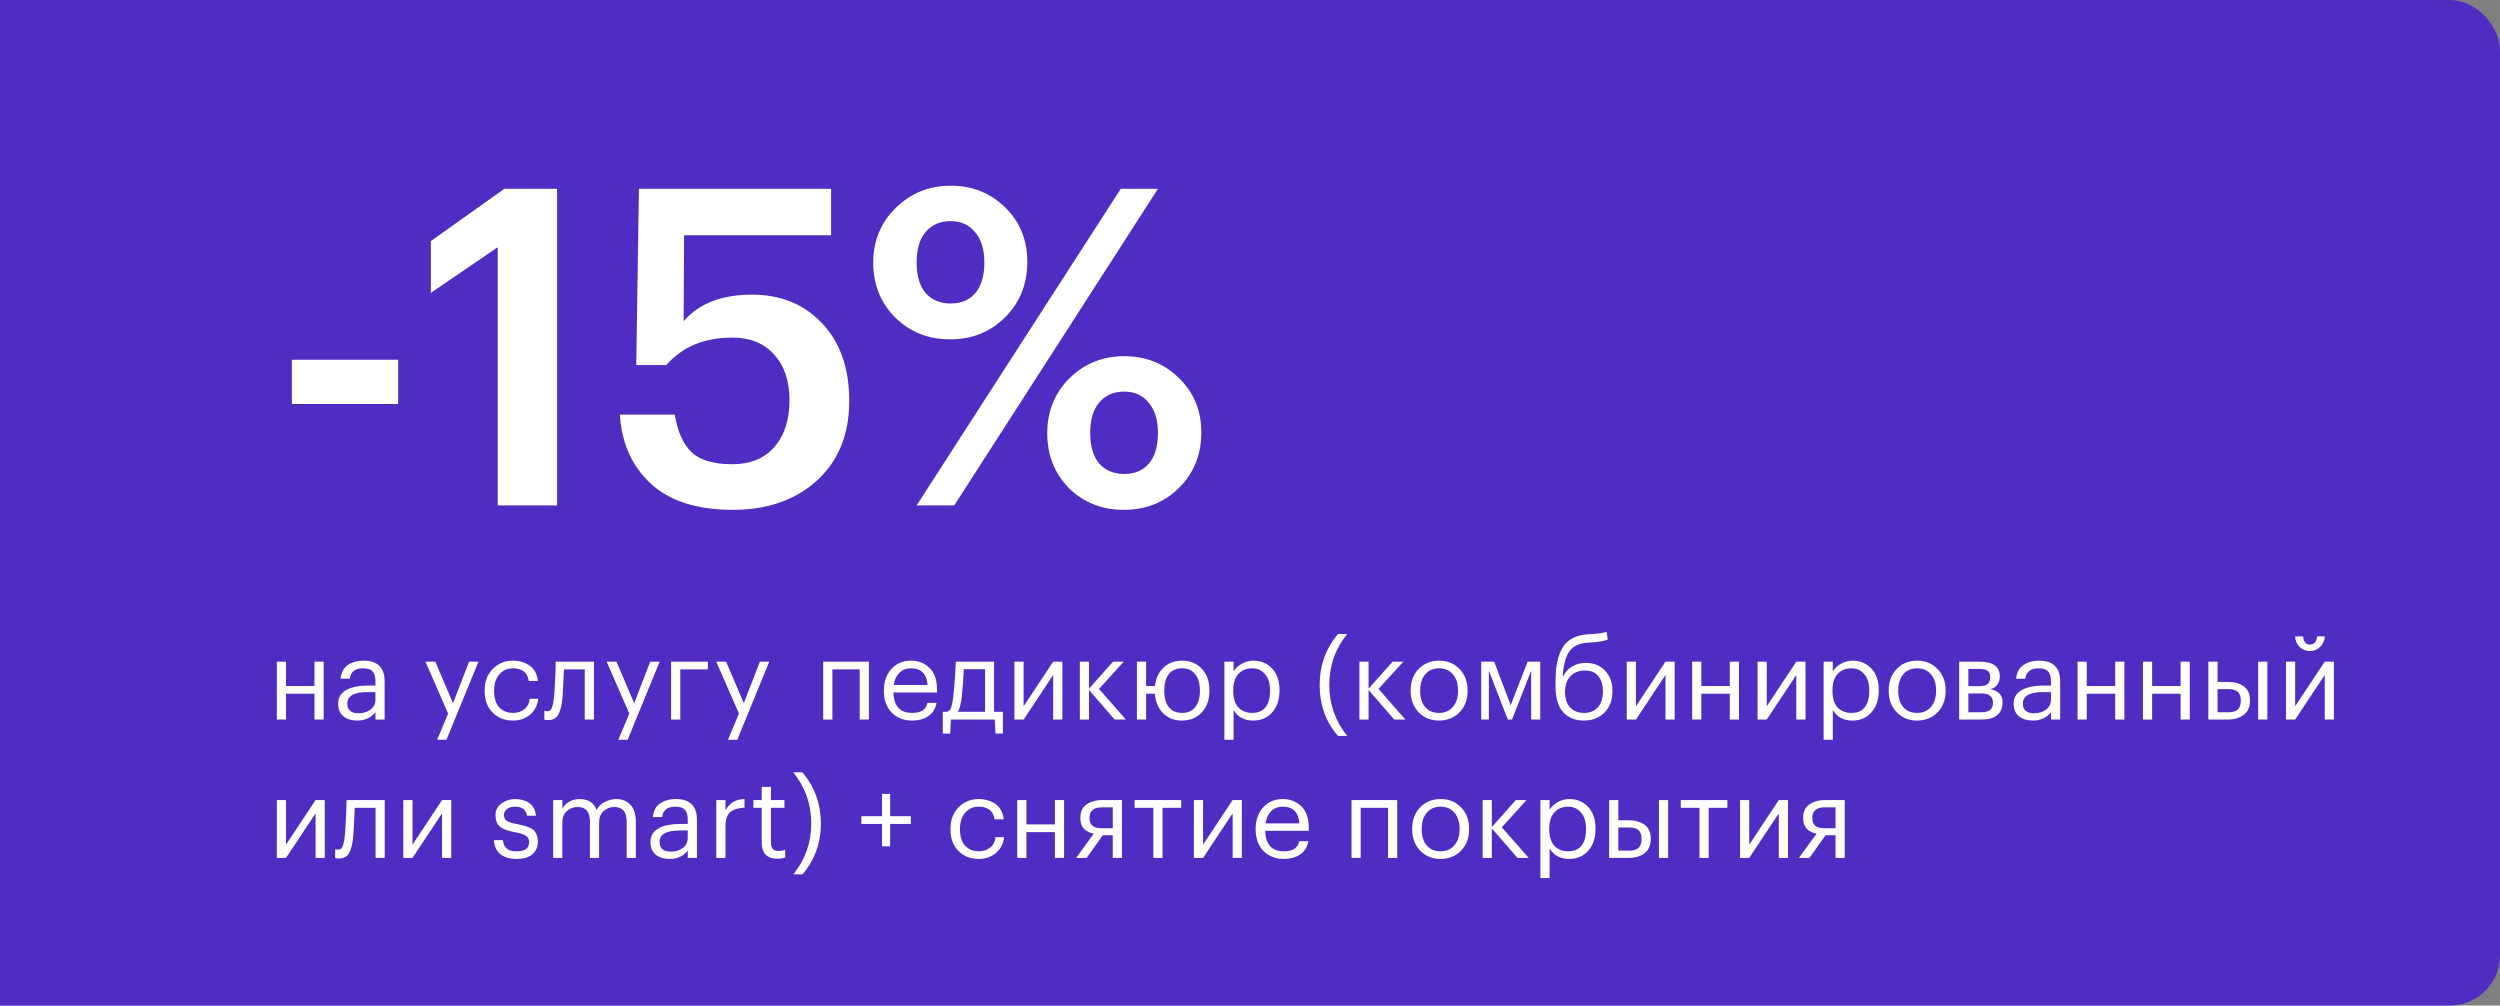
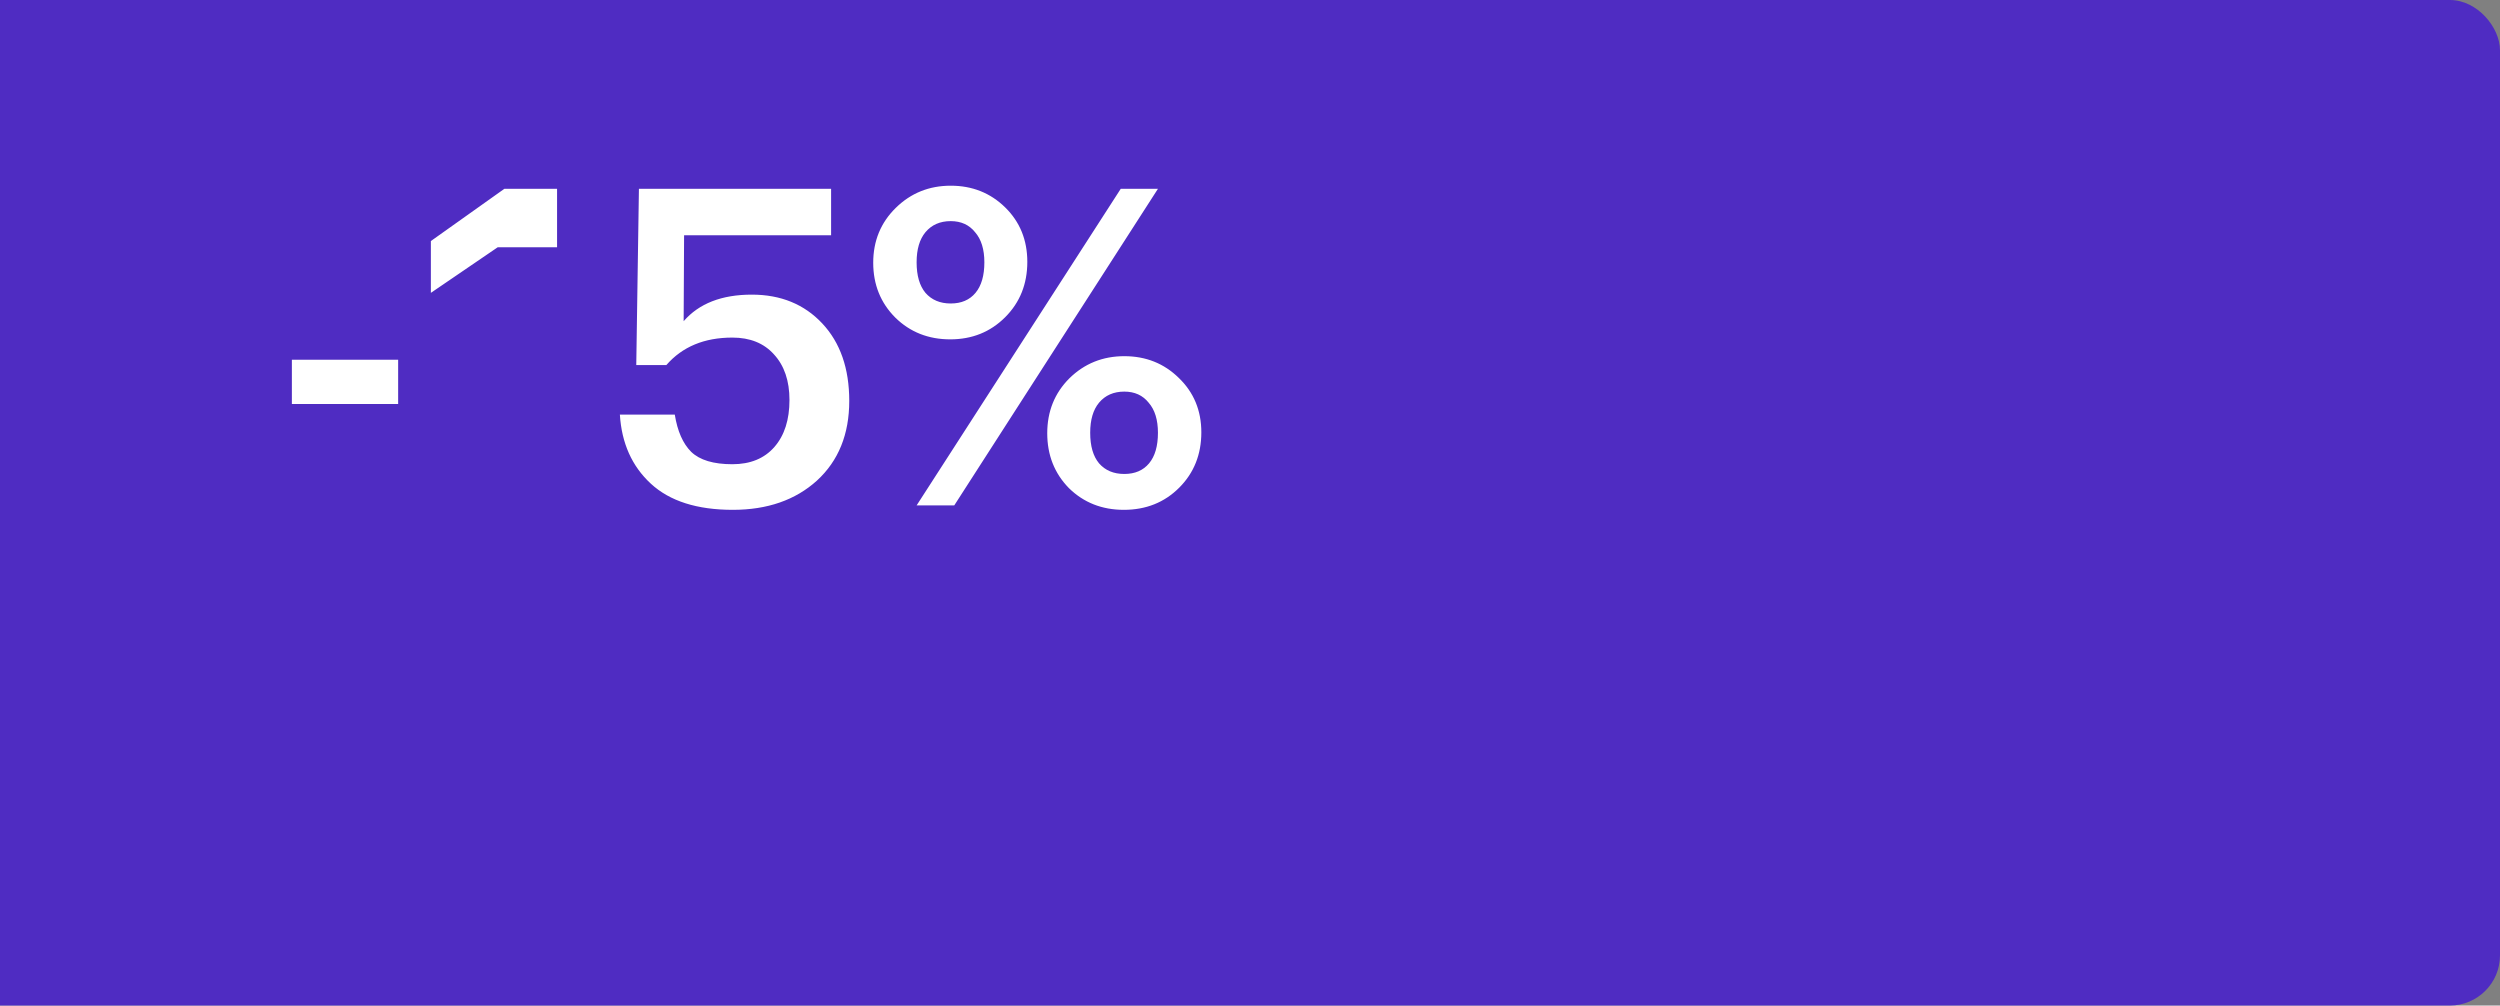
<svg xmlns="http://www.w3.org/2000/svg" width="271" height="109" viewBox="0 0 271 109" fill="none">
  <rect x="0" y="0" width="271" height="109" fill="#808080" stroke="none" />
  <rect x="-70" width="341" height="109" rx="5.437" fill="#4F2CC2" />
-   <path d="M31.639 38.994H43.159V43.794H31.639V38.994ZM53.954 26.802L46.706 31.746V26.13L54.674 20.466H60.386V54.786H53.954V26.802ZM79.435 55.266C75.563 55.266 72.603 54.322 70.555 52.434C68.507 50.546 67.387 48.05 67.195 44.946H73.147C73.435 46.738 74.027 48.082 74.923 48.978C75.851 49.874 77.339 50.322 79.387 50.322C81.339 50.322 82.859 49.698 83.947 48.45C85.035 47.202 85.579 45.506 85.579 43.362C85.579 41.282 85.019 39.634 83.899 38.418C82.811 37.202 81.307 36.594 79.387 36.594C76.347 36.594 73.963 37.586 72.235 39.57H68.971L69.259 20.466H90.091V25.506H74.155L74.107 34.818C75.771 32.898 78.235 31.938 81.499 31.938C84.635 31.938 87.179 32.978 89.131 35.058C91.083 37.138 92.059 39.938 92.059 43.458C92.059 47.074 90.891 49.954 88.555 52.098C86.219 54.21 83.179 55.266 79.435 55.266ZM100.321 31.746C100.993 32.514 101.905 32.898 103.057 32.898C104.209 32.898 105.105 32.514 105.745 31.746C106.385 30.978 106.705 29.874 106.705 28.434C106.705 27.026 106.369 25.938 105.697 25.17C105.057 24.37 104.177 23.97 103.057 23.97C101.905 23.97 100.993 24.37 100.321 25.17C99.681 25.938 99.361 27.026 99.361 28.434C99.361 29.874 99.681 30.978 100.321 31.746ZM108.961 34.386C107.361 35.986 105.377 36.786 103.009 36.786C100.641 36.786 98.657 36.002 97.057 34.434C95.457 32.834 94.657 30.85 94.657 28.482C94.657 26.114 95.473 24.13 97.105 22.53C98.737 20.93 100.721 20.13 103.057 20.13C105.393 20.13 107.361 20.914 108.961 22.482C110.561 24.05 111.361 26.018 111.361 28.386C111.361 30.786 110.561 32.786 108.961 34.386ZM121.489 20.466H125.521L103.441 54.786H99.361L121.489 20.466ZM119.137 50.226C119.809 50.994 120.721 51.378 121.873 51.378C123.025 51.378 123.921 50.994 124.561 50.226C125.201 49.458 125.521 48.354 125.521 46.914C125.521 45.506 125.185 44.418 124.513 43.65C123.873 42.85 122.993 42.45 121.873 42.45C120.721 42.45 119.809 42.85 119.137 43.65C118.497 44.418 118.177 45.506 118.177 46.914C118.177 48.354 118.497 49.458 119.137 50.226ZM121.825 55.266C119.457 55.266 117.473 54.482 115.873 52.914C114.305 51.314 113.521 49.33 113.521 46.962C113.521 44.594 114.321 42.61 115.921 41.01C117.553 39.41 119.537 38.61 121.873 38.61C124.209 38.61 126.177 39.394 127.777 40.962C129.409 42.53 130.225 44.498 130.225 46.866C130.225 49.266 129.425 51.266 127.825 52.866C126.225 54.466 124.225 55.266 121.825 55.266Z" fill="white" />
-   <path d="M34.088 75.204H31.004V78H30.008V71.724H31.004V74.364H34.088V71.724H35.084V78H34.088V75.204ZM38.742 78.108C38.126 78.108 37.622 77.956 37.23 77.652C36.846 77.34 36.654 76.876 36.654 76.26C36.654 75.916 36.738 75.616 36.906 75.36C37.082 75.096 37.322 74.892 37.626 74.748C37.93 74.596 38.262 74.488 38.622 74.424C38.982 74.352 39.374 74.316 39.798 74.316H40.698V73.86C40.698 73.356 40.594 72.996 40.386 72.78C40.178 72.556 39.834 72.444 39.354 72.444C38.49 72.444 38.01 72.82 37.914 73.572H36.918C36.982 72.9 37.242 72.408 37.698 72.096C38.162 71.776 38.73 71.616 39.402 71.616C40.93 71.616 41.694 72.364 41.694 73.86V78H40.698V77.208C40.218 77.808 39.566 78.108 38.742 78.108ZM38.838 77.316C39.382 77.316 39.826 77.184 40.17 76.92C40.522 76.648 40.698 76.276 40.698 75.804V75.024H39.834C38.378 75.024 37.65 75.436 37.65 76.26C37.65 76.964 38.046 77.316 38.838 77.316ZM48.578 77.352L46.118 71.724H47.186L49.106 76.224L50.846 71.724H51.866L48.398 80.184H47.39L48.578 77.352ZM55.606 78.108C54.71 78.108 53.974 77.82 53.398 77.244C52.822 76.66 52.534 75.888 52.534 74.928V74.832C52.534 73.888 52.826 73.116 53.41 72.516C54.002 71.916 54.726 71.616 55.582 71.616C56.302 71.616 56.914 71.796 57.418 72.156C57.922 72.508 58.218 73.06 58.306 73.812H57.322C57.178 72.9 56.598 72.444 55.582 72.444C54.998 72.444 54.514 72.664 54.13 73.104C53.754 73.536 53.566 74.112 53.566 74.832V74.928C53.566 75.68 53.75 76.26 54.118 76.668C54.494 77.076 54.994 77.28 55.618 77.28C56.09 77.28 56.494 77.148 56.83 76.884C57.174 76.612 57.37 76.232 57.418 75.744H58.342C58.278 76.432 57.99 77 57.478 77.448C56.974 77.888 56.35 78.108 55.606 78.108ZM60.974 75.576C60.902 76.44 60.75 77.072 60.518 77.472C60.286 77.864 59.922 78.06 59.426 78.06C59.322 78.06 59.214 78.052 59.102 78.036L59.006 78V77.052L59.09 77.076C59.17 77.092 59.254 77.1 59.342 77.1C59.47 77.1 59.574 77.064 59.654 76.992C59.742 76.912 59.81 76.788 59.858 76.62C59.914 76.452 59.954 76.296 59.978 76.152C60.002 76 60.03 75.788 60.062 75.516C60.094 75.228 60.142 74.412 60.206 73.068L60.242 71.724H64.382V78H63.386V72.564H61.13C61.058 74.292 61.006 75.296 60.974 75.576ZM68.219 77.352L65.759 71.724H66.827L68.747 76.224L70.487 71.724H71.507L68.039 80.184H67.031L68.219 77.352ZM73.742 72.564V78H72.746V71.724H76.73V72.564H73.742ZM80.102 77.352L77.641 71.724H78.71L80.629 76.224L82.37 71.724H83.389L79.921 80.184H78.913L80.102 77.352ZM93.194 72.564H90.23V78H89.234V71.724H94.189V78H93.194V72.564ZM98.846 78.108C97.95 78.108 97.218 77.816 96.65 77.232C96.09 76.648 95.81 75.88 95.81 74.928V74.832C95.81 73.888 96.082 73.116 96.626 72.516C97.178 71.916 97.886 71.616 98.75 71.616C99.55 71.616 100.218 71.876 100.754 72.396C101.298 72.908 101.57 73.688 101.57 74.736V75.06H96.842C96.89 76.54 97.562 77.28 98.858 77.28C99.842 77.28 100.398 76.916 100.526 76.188H101.522C101.41 76.812 101.118 77.288 100.646 77.616C100.174 77.944 99.574 78.108 98.846 78.108ZM100.55 74.256C100.462 73.048 99.862 72.444 98.75 72.444C98.246 72.444 97.83 72.604 97.502 72.924C97.174 73.244 96.966 73.688 96.878 74.256H100.55ZM104.25 75.576C104.162 76.312 104.026 76.84 103.842 77.16H106.782V72.54H104.478C104.438 73.516 104.362 74.528 104.25 75.576ZM103.002 79.524H102.198V77.16H102.642C102.866 77.104 103.022 76.944 103.11 76.68C103.198 76.408 103.274 76.02 103.338 75.516C103.41 74.868 103.478 74.052 103.542 73.068C103.574 72.628 103.598 72.18 103.614 71.724H107.754V77.16H108.714V79.524H107.91L107.838 78H103.074L103.002 79.524ZM109.964 78V71.724H110.96V76.56L114.164 71.724H115.16V78H114.164V73.164L110.96 78H109.964ZM118.05 74.796V78H117.054V71.724H118.05V74.652L120.654 71.724H121.818L119.13 74.676L122.046 78H120.834L118.05 74.796ZM128.125 78.108C127.325 78.108 126.661 77.86 126.133 77.364C125.613 76.868 125.305 76.216 125.209 75.408C125.193 75.296 125.185 75.228 125.185 75.204H124.237V78H123.241V71.724H124.237V74.364H125.197C125.293 73.532 125.601 72.868 126.121 72.372C126.649 71.868 127.321 71.616 128.137 71.616C129.025 71.616 129.741 71.912 130.285 72.504C130.829 73.096 131.101 73.864 131.101 74.808V74.904C131.101 75.856 130.825 76.628 130.273 77.22C129.729 77.812 129.013 78.108 128.125 78.108ZM128.137 77.28C128.753 77.28 129.229 77.068 129.565 76.644C129.901 76.22 130.069 75.644 130.069 74.916V74.832C130.069 74.096 129.901 73.516 129.565 73.092C129.229 72.66 128.753 72.444 128.137 72.444C127.513 72.444 127.033 72.656 126.697 73.08C126.369 73.504 126.205 74.084 126.205 74.82V74.916C126.205 75.652 126.369 76.232 126.697 76.656C127.025 77.072 127.505 77.28 128.137 77.28ZM132.723 71.724H133.719V72.78C133.903 72.46 134.191 72.188 134.583 71.964C134.975 71.732 135.395 71.616 135.843 71.616C136.683 71.616 137.367 71.9 137.895 72.468C138.431 73.036 138.699 73.804 138.699 74.772V74.868C138.699 75.836 138.435 76.62 137.907 77.22C137.387 77.812 136.699 78.108 135.843 78.108C134.883 78.108 134.175 77.728 133.719 76.968V80.184H132.723V71.724ZM135.747 77.28C136.371 77.28 136.847 77.08 137.175 76.68C137.503 76.272 137.667 75.684 137.667 74.916V74.82C137.667 74.06 137.483 73.476 137.115 73.068C136.755 72.652 136.295 72.444 135.735 72.444C135.127 72.444 134.631 72.648 134.247 73.056C133.871 73.456 133.683 74.044 133.683 74.82V74.916C133.683 75.692 133.867 76.28 134.235 76.68C134.611 77.08 135.115 77.28 135.747 77.28ZM145.043 79.776C143.715 78.264 143.051 76.424 143.051 74.256C143.051 72.128 143.715 70.284 145.043 68.724H146.039C144.743 70.316 144.095 72.16 144.095 74.256C144.095 76.32 144.743 78.16 146.039 79.776H145.043ZM148.354 74.796V78H147.358V71.724H148.354V74.652L150.958 71.724H152.122L149.434 74.676L152.35 78H151.138L148.354 74.796ZM156 77.28C156.624 77.28 157.12 77.064 157.488 76.632C157.864 76.2 158.052 75.628 158.052 74.916V74.832C158.052 74.104 157.864 73.524 157.488 73.092C157.12 72.66 156.624 72.444 156 72.444C155.368 72.444 154.868 72.66 154.5 73.092C154.132 73.524 153.948 74.1 153.948 74.82V74.916C153.948 75.644 154.128 76.22 154.488 76.644C154.856 77.068 155.36 77.28 156 77.28ZM155.988 78.108C155.1 78.108 154.364 77.808 153.78 77.208C153.204 76.6 152.916 75.836 152.916 74.916V74.82C152.916 73.884 153.204 73.116 153.78 72.516C154.364 71.916 155.104 71.616 156 71.616C156.896 71.616 157.632 71.916 158.208 72.516C158.792 73.108 159.084 73.872 159.084 74.808V74.904C159.084 75.848 158.792 76.62 158.208 77.22C157.624 77.812 156.884 78.108 155.988 78.108ZM161.394 72.708V78H160.566V71.724H161.97L163.758 76.44L165.594 71.724H166.962V78H165.978V72.708L163.902 78H163.446L161.394 72.708ZM171.691 78.108C170.747 78.108 169.999 77.804 169.447 77.196C168.895 76.588 168.619 75.664 168.619 74.424V74.04C168.619 73.448 168.643 72.924 168.691 72.468C168.739 72.004 168.839 71.54 168.991 71.076C169.143 70.604 169.343 70.212 169.591 69.9C169.839 69.588 170.175 69.328 170.599 69.12C171.031 68.912 171.539 68.792 172.123 68.76L172.363 68.748C173.243 68.7 173.839 68.612 174.151 68.484L174.283 69.324C173.875 69.5 173.239 69.608 172.375 69.648L172.195 69.66C171.227 69.708 170.535 70.024 170.119 70.608C169.711 71.184 169.471 72.08 169.399 73.296H169.447C169.663 72.856 169.983 72.508 170.407 72.252C170.839 71.988 171.339 71.856 171.907 71.856C172.779 71.856 173.475 72.14 173.995 72.708C174.523 73.268 174.787 73.996 174.787 74.892V74.94C174.787 75.908 174.495 76.68 173.911 77.256C173.335 77.824 172.595 78.108 171.691 78.108ZM170.191 76.668C170.559 77.076 171.063 77.28 171.703 77.28C172.343 77.28 172.843 77.08 173.203 76.68C173.571 76.272 173.755 75.696 173.755 74.952V74.928C173.755 74.232 173.587 73.684 173.251 73.284C172.923 72.884 172.443 72.684 171.811 72.684C171.147 72.684 170.619 72.892 170.227 73.308C169.843 73.724 169.651 74.292 169.651 75.012V75.036C169.651 75.716 169.831 76.26 170.191 76.668ZM176.339 78V71.724H177.335V76.56L180.539 71.724H181.535V78H180.539V73.164L177.335 78H176.339ZM187.509 75.204H184.425V78H183.429V71.724H184.425V74.364H187.509V71.724H188.505V78H187.509V75.204ZM190.519 78V71.724H191.515V76.56L194.719 71.724H195.715V78H194.719V73.164L191.515 78H190.519ZM197.68 71.724H198.676V72.78C198.86 72.46 199.148 72.188 199.54 71.964C199.932 71.732 200.352 71.616 200.8 71.616C201.64 71.616 202.324 71.9 202.852 72.468C203.388 73.036 203.656 73.804 203.656 74.772V74.868C203.656 75.836 203.392 76.62 202.864 77.22C202.344 77.812 201.656 78.108 200.8 78.108C199.84 78.108 199.132 77.728 198.676 76.968V80.184H197.68V71.724ZM200.704 77.28C201.328 77.28 201.804 77.08 202.132 76.68C202.46 76.272 202.624 75.684 202.624 74.916V74.82C202.624 74.06 202.44 73.476 202.072 73.068C201.712 72.652 201.252 72.444 200.692 72.444C200.084 72.444 199.588 72.648 199.204 73.056C198.828 73.456 198.64 74.044 198.64 74.82V74.916C198.64 75.692 198.824 76.28 199.192 76.68C199.568 77.08 200.072 77.28 200.704 77.28ZM207.82 77.28C208.444 77.28 208.94 77.064 209.308 76.632C209.684 76.2 209.872 75.628 209.872 74.916V74.832C209.872 74.104 209.684 73.524 209.308 73.092C208.94 72.66 208.444 72.444 207.82 72.444C207.188 72.444 206.688 72.66 206.32 73.092C205.952 73.524 205.768 74.1 205.768 74.82V74.916C205.768 75.644 205.948 76.22 206.308 76.644C206.676 77.068 207.18 77.28 207.82 77.28ZM207.808 78.108C206.92 78.108 206.184 77.808 205.6 77.208C205.024 76.6 204.736 75.836 204.736 74.916V74.82C204.736 73.884 205.024 73.116 205.6 72.516C206.184 71.916 206.924 71.616 207.82 71.616C208.716 71.616 209.452 71.916 210.028 72.516C210.612 73.108 210.904 73.872 210.904 74.808V74.904C210.904 75.848 210.612 76.62 210.028 77.22C209.444 77.812 208.704 78.108 207.808 78.108ZM212.374 71.724H214.57C216.042 71.724 216.778 72.256 216.778 73.32V73.356C216.778 73.66 216.694 73.94 216.526 74.196C216.358 74.444 216.106 74.612 215.77 74.7C216.642 74.892 217.078 75.364 217.078 76.116V76.152C217.078 76.76 216.878 77.22 216.478 77.532C216.086 77.844 215.538 78 214.834 78H212.374V71.724ZM213.37 72.516V74.376H214.57C214.986 74.376 215.282 74.3 215.458 74.148C215.642 73.996 215.734 73.748 215.734 73.404V73.368C215.734 73.048 215.638 72.828 215.446 72.708C215.262 72.58 214.966 72.516 214.558 72.516H213.37ZM213.37 75.168V77.208H214.738C215.178 77.208 215.502 77.132 215.71 76.98C215.926 76.82 216.034 76.564 216.034 76.212V76.176C216.034 75.824 215.926 75.568 215.71 75.408C215.502 75.248 215.178 75.168 214.738 75.168H213.37ZM220.37 78.108C219.754 78.108 219.25 77.956 218.858 77.652C218.474 77.34 218.282 76.876 218.282 76.26C218.282 75.916 218.366 75.616 218.534 75.36C218.71 75.096 218.95 74.892 219.254 74.748C219.558 74.596 219.89 74.488 220.25 74.424C220.61 74.352 221.002 74.316 221.426 74.316H222.326V73.86C222.326 73.356 222.222 72.996 222.014 72.78C221.806 72.556 221.462 72.444 220.982 72.444C220.118 72.444 219.638 72.82 219.542 73.572H218.546C218.61 72.9 218.87 72.408 219.326 72.096C219.79 71.776 220.358 71.616 221.03 71.616C222.558 71.616 223.322 72.364 223.322 73.86V78H222.326V77.208C221.846 77.808 221.194 78.108 220.37 78.108ZM220.466 77.316C221.01 77.316 221.454 77.184 221.798 76.92C222.15 76.648 222.326 76.276 222.326 75.804V75.024H221.462C220.006 75.024 219.278 75.436 219.278 76.26C219.278 76.964 219.674 77.316 220.466 77.316ZM229.286 75.204H226.202V78H225.206V71.724H226.202V74.364H229.286V71.724H230.282V78H229.286V75.204ZM236.376 75.204H233.292V78H232.296V71.724H233.292V74.364H236.376V71.724H237.372V78H236.376V75.204ZM244.786 71.724H245.782V78H244.786V71.724ZM239.386 71.724H240.382V73.92H241.498C242.21 73.92 242.786 74.08 243.226 74.4C243.674 74.72 243.898 75.224 243.898 75.912V75.948C243.898 76.628 243.674 77.14 243.226 77.484C242.778 77.828 242.202 78 241.498 78H239.386V71.724ZM241.558 77.208C242.03 77.208 242.37 77.108 242.578 76.908C242.794 76.7 242.902 76.38 242.902 75.948V75.912C242.902 75.512 242.798 75.212 242.59 75.012C242.382 74.804 242.038 74.7 241.558 74.7H240.382V77.208H241.558ZM250.38 70.572C249.948 70.572 249.58 70.424 249.276 70.128C248.972 69.824 248.812 69.444 248.796 68.988H249.66C249.708 69.58 249.948 69.876 250.38 69.876C250.852 69.876 251.116 69.58 251.172 68.988H252.012C251.98 69.444 251.808 69.824 251.496 70.128C251.192 70.424 250.82 70.572 250.38 70.572ZM247.8 78V71.724H248.796V76.56L252 71.724H252.996V78H252V73.164L248.796 78H247.8ZM30.008 93V86.724H31.004V91.56L34.208 86.724H35.204V93H34.208V88.164L31.004 93H30.008ZM38.298 90.576C38.226 91.44 38.074 92.072 37.842 92.472C37.61 92.864 37.246 93.06 36.75 93.06C36.646 93.06 36.538 93.052 36.426 93.036L36.33 93V92.052L36.414 92.076C36.494 92.092 36.578 92.1 36.666 92.1C36.794 92.1 36.898 92.064 36.978 91.992C37.066 91.912 37.134 91.788 37.182 91.62C37.238 91.452 37.278 91.296 37.302 91.152C37.326 91 37.354 90.788 37.386 90.516C37.418 90.228 37.466 89.412 37.53 88.068L37.566 86.724H41.706V93H40.71V87.564H38.454C38.382 89.292 38.33 90.296 38.298 90.576ZM43.719 93V86.724H44.715V91.56L47.919 86.724H48.915V93H47.919V88.164L44.715 93H43.719ZM57.717 92.604C57.325 92.94 56.753 93.108 56.001 93.108C55.249 93.108 54.657 92.932 54.225 92.58C53.801 92.22 53.573 91.716 53.541 91.068H54.513C54.561 91.468 54.697 91.772 54.921 91.98C55.153 92.18 55.509 92.28 55.989 92.28C56.461 92.28 56.805 92.2 57.021 92.04C57.245 91.872 57.357 91.62 57.357 91.284C57.357 90.972 57.241 90.744 57.009 90.6C56.785 90.448 56.413 90.324 55.893 90.228C55.077 90.084 54.509 89.876 54.189 89.604C53.869 89.332 53.709 88.924 53.709 88.38C53.709 87.836 53.925 87.408 54.357 87.096C54.797 86.776 55.289 86.616 55.833 86.616C56.449 86.616 56.961 86.76 57.369 87.048C57.785 87.336 58.029 87.796 58.101 88.428H57.141C57.069 88.084 56.929 87.836 56.721 87.684C56.521 87.524 56.221 87.444 55.821 87.444C55.461 87.444 55.173 87.528 54.957 87.696C54.741 87.856 54.633 88.072 54.633 88.344C54.633 88.624 54.733 88.836 54.933 88.98C55.141 89.124 55.529 89.244 56.097 89.34C56.409 89.404 56.653 89.46 56.829 89.508C57.013 89.556 57.209 89.628 57.417 89.724C57.633 89.812 57.797 89.92 57.909 90.048C58.021 90.168 58.113 90.324 58.185 90.516C58.265 90.708 58.305 90.936 58.305 91.2C58.305 91.792 58.109 92.26 57.717 92.604ZM59.963 86.724H60.959V87.684C61.111 87.372 61.351 87.116 61.679 86.916C62.007 86.716 62.391 86.616 62.831 86.616C63.759 86.616 64.371 87.008 64.667 87.792C64.867 87.416 65.171 87.128 65.579 86.928C65.987 86.72 66.399 86.616 66.815 86.616C67.431 86.616 67.935 86.82 68.327 87.228C68.727 87.628 68.927 88.256 68.927 89.112V93H67.931V89.04C67.931 88 67.487 87.48 66.599 87.48C66.151 87.48 65.763 87.628 65.435 87.924C65.107 88.22 64.943 88.632 64.943 89.16V93H63.947V89.04C63.947 88 63.503 87.48 62.615 87.48C62.167 87.48 61.779 87.628 61.451 87.924C61.123 88.22 60.959 88.632 60.959 89.16V93H59.963V86.724ZM72.597 93.108C71.981 93.108 71.477 92.956 71.085 92.652C70.701 92.34 70.509 91.876 70.509 91.26C70.509 90.916 70.593 90.616 70.761 90.36C70.937 90.096 71.177 89.892 71.481 89.748C71.785 89.596 72.117 89.488 72.477 89.424C72.837 89.352 73.229 89.316 73.653 89.316H74.553V88.86C74.553 88.356 74.449 87.996 74.241 87.78C74.033 87.556 73.689 87.444 73.209 87.444C72.345 87.444 71.865 87.82 71.769 88.572H70.773C70.837 87.9 71.097 87.408 71.553 87.096C72.017 86.776 72.585 86.616 73.257 86.616C74.785 86.616 75.549 87.364 75.549 88.86V93H74.553V92.208C74.073 92.808 73.421 93.108 72.597 93.108ZM72.693 92.316C73.237 92.316 73.681 92.184 74.025 91.92C74.377 91.648 74.553 91.276 74.553 90.804V90.024H73.689C72.233 90.024 71.505 90.436 71.505 91.26C71.505 91.964 71.901 92.316 72.693 92.316ZM77.646 86.724H78.642V87.852C78.85 87.468 79.114 87.172 79.434 86.964C79.754 86.748 80.178 86.632 80.706 86.616V87.552C80.018 87.584 79.502 87.744 79.158 88.032C78.814 88.32 78.642 88.828 78.642 89.556V93H77.646V86.724ZM84.265 93.084C83.705 93.084 83.281 92.936 82.993 92.64C82.713 92.344 82.573 91.94 82.573 91.428V87.564H81.673V86.724H82.573V85.296H83.569V86.724H85.033V87.564H83.569V91.332C83.569 91.94 83.829 92.244 84.349 92.244C84.621 92.244 84.877 92.2 85.117 92.112V92.952C84.901 93.04 84.617 93.084 84.265 93.084ZM85.996 94.776C87.292 93.184 87.94 91.34 87.94 89.244C87.94 87.18 87.292 85.34 85.996 83.724H86.992C88.32 85.332 88.984 87.172 88.984 89.244C88.984 91.372 88.32 93.216 86.992 94.776H85.996ZM95.615 89.316H93.371V88.476H95.615V86.052H96.491V88.476H98.735V89.316H96.491V91.74H95.615V89.316ZM106.102 93.108C105.206 93.108 104.47 92.82 103.894 92.244C103.318 91.66 103.03 90.888 103.03 89.928V89.832C103.03 88.888 103.322 88.116 103.906 87.516C104.498 86.916 105.222 86.616 106.078 86.616C106.798 86.616 107.41 86.796 107.914 87.156C108.418 87.508 108.714 88.06 108.802 88.812H107.818C107.674 87.9 107.094 87.444 106.078 87.444C105.494 87.444 105.01 87.664 104.626 88.104C104.25 88.536 104.062 89.112 104.062 89.832V89.928C104.062 90.68 104.246 91.26 104.614 91.668C104.99 92.076 105.49 92.28 106.114 92.28C106.586 92.28 106.99 92.148 107.326 91.884C107.67 91.612 107.866 91.232 107.914 90.744H108.838C108.774 91.432 108.486 92 107.974 92.448C107.47 92.888 106.846 93.108 106.102 93.108ZM114.35 90.204H111.266V93H110.27V86.724H111.266V89.364H114.35V86.724H115.346V93H114.35V90.204ZM119.448 87.516C118.552 87.516 118.104 87.896 118.104 88.656V88.692C118.104 89.052 118.208 89.324 118.416 89.508C118.624 89.692 118.968 89.784 119.448 89.784H120.624V87.516H119.448ZM117.792 93H116.652L118.56 90.372C117.592 90.172 117.108 89.612 117.108 88.692V88.656C117.108 88 117.332 87.516 117.78 87.204C118.228 86.884 118.804 86.724 119.508 86.724H121.62V93H120.624V90.54H119.544L117.792 93ZM128.045 87.564H126.017V93H125.021V87.564H122.993V86.724H128.045V87.564ZM129.418 93V86.724H130.414V91.56L133.618 86.724H134.614V93H133.618V88.164L130.414 93H129.418ZM139.148 93.108C138.252 93.108 137.52 92.816 136.952 92.232C136.392 91.648 136.112 90.88 136.112 89.928V89.832C136.112 88.888 136.384 88.116 136.928 87.516C137.48 86.916 138.188 86.616 139.052 86.616C139.852 86.616 140.52 86.876 141.056 87.396C141.6 87.908 141.872 88.688 141.872 89.736V90.06H137.144C137.192 91.54 137.864 92.28 139.16 92.28C140.144 92.28 140.7 91.916 140.828 91.188H141.824C141.712 91.812 141.42 92.288 140.948 92.616C140.476 92.944 139.876 93.108 139.148 93.108ZM140.852 89.256C140.764 88.048 140.164 87.444 139.052 87.444C138.548 87.444 138.132 87.604 137.804 87.924C137.476 88.244 137.268 88.688 137.18 89.256H140.852ZM150.464 87.564H147.5V93H146.504V86.724H151.46V93H150.464V87.564ZM156.165 92.28C156.789 92.28 157.285 92.064 157.653 91.632C158.029 91.2 158.217 90.628 158.217 89.916V89.832C158.217 89.104 158.029 88.524 157.653 88.092C157.285 87.66 156.789 87.444 156.165 87.444C155.533 87.444 155.033 87.66 154.665 88.092C154.297 88.524 154.113 89.1 154.113 89.82V89.916C154.113 90.644 154.293 91.22 154.653 91.644C155.021 92.068 155.525 92.28 156.165 92.28ZM156.153 93.108C155.265 93.108 154.529 92.808 153.945 92.208C153.369 91.6 153.081 90.836 153.081 89.916V89.82C153.081 88.884 153.369 88.116 153.945 87.516C154.529 86.916 155.269 86.616 156.165 86.616C157.061 86.616 157.797 86.916 158.373 87.516C158.957 88.108 159.249 88.872 159.249 89.808V89.904C159.249 90.848 158.957 91.62 158.373 92.22C157.789 92.812 157.049 93.108 156.153 93.108ZM161.715 89.796V93H160.719V86.724H161.715V89.652L164.319 86.724H165.483L162.795 89.676L165.711 93H164.499L161.715 89.796ZM166.978 86.724H167.974V87.78C168.158 87.46 168.446 87.188 168.838 86.964C169.23 86.732 169.65 86.616 170.098 86.616C170.938 86.616 171.622 86.9 172.15 87.468C172.686 88.036 172.954 88.804 172.954 89.772V89.868C172.954 90.836 172.69 91.62 172.162 92.22C171.642 92.812 170.954 93.108 170.098 93.108C169.138 93.108 168.43 92.728 167.974 91.968V95.184H166.978V86.724ZM170.002 92.28C170.626 92.28 171.102 92.08 171.43 91.68C171.758 91.272 171.922 90.684 171.922 89.916V89.82C171.922 89.06 171.738 88.476 171.37 88.068C171.01 87.652 170.55 87.444 169.99 87.444C169.382 87.444 168.886 87.648 168.502 88.056C168.126 88.456 167.938 89.044 167.938 89.82V89.916C167.938 90.692 168.122 91.28 168.49 91.68C168.866 92.08 169.37 92.28 170.002 92.28ZM179.83 86.724H180.826V93H179.83V86.724ZM174.43 86.724H175.426V88.92H176.542C177.254 88.92 177.83 89.08 178.27 89.4C178.718 89.72 178.942 90.224 178.942 90.912V90.948C178.942 91.628 178.718 92.14 178.27 92.484C177.822 92.828 177.246 93 176.542 93H174.43V86.724ZM176.602 92.208C177.074 92.208 177.414 92.108 177.622 91.908C177.838 91.7 177.946 91.38 177.946 90.948V90.912C177.946 90.512 177.842 90.212 177.634 90.012C177.426 89.804 177.082 89.7 176.602 89.7H175.426V92.208H176.602ZM187.248 87.564H185.22V93H184.224V87.564H182.196V86.724H187.248V87.564ZM188.621 93V86.724H189.617V91.56L192.821 86.724H193.817V93H192.821V88.164L189.617 93H188.621ZM197.799 87.516C196.903 87.516 196.455 87.896 196.455 88.656V88.692C196.455 89.052 196.559 89.324 196.767 89.508C196.975 89.692 197.319 89.784 197.799 89.784H198.975V87.516H197.799ZM196.143 93H195.003L196.911 90.372C195.943 90.172 195.459 89.612 195.459 88.692V88.656C195.459 88 195.683 87.516 196.131 87.204C196.579 86.884 197.155 86.724 197.859 86.724H199.971V93H198.975V90.54H197.895L196.143 93Z" fill="white" />
+   <path d="M31.639 38.994H43.159V43.794H31.639V38.994ZM53.954 26.802L46.706 31.746V26.13L54.674 20.466H60.386V54.786V26.802ZM79.435 55.266C75.563 55.266 72.603 54.322 70.555 52.434C68.507 50.546 67.387 48.05 67.195 44.946H73.147C73.435 46.738 74.027 48.082 74.923 48.978C75.851 49.874 77.339 50.322 79.387 50.322C81.339 50.322 82.859 49.698 83.947 48.45C85.035 47.202 85.579 45.506 85.579 43.362C85.579 41.282 85.019 39.634 83.899 38.418C82.811 37.202 81.307 36.594 79.387 36.594C76.347 36.594 73.963 37.586 72.235 39.57H68.971L69.259 20.466H90.091V25.506H74.155L74.107 34.818C75.771 32.898 78.235 31.938 81.499 31.938C84.635 31.938 87.179 32.978 89.131 35.058C91.083 37.138 92.059 39.938 92.059 43.458C92.059 47.074 90.891 49.954 88.555 52.098C86.219 54.21 83.179 55.266 79.435 55.266ZM100.321 31.746C100.993 32.514 101.905 32.898 103.057 32.898C104.209 32.898 105.105 32.514 105.745 31.746C106.385 30.978 106.705 29.874 106.705 28.434C106.705 27.026 106.369 25.938 105.697 25.17C105.057 24.37 104.177 23.97 103.057 23.97C101.905 23.97 100.993 24.37 100.321 25.17C99.681 25.938 99.361 27.026 99.361 28.434C99.361 29.874 99.681 30.978 100.321 31.746ZM108.961 34.386C107.361 35.986 105.377 36.786 103.009 36.786C100.641 36.786 98.657 36.002 97.057 34.434C95.457 32.834 94.657 30.85 94.657 28.482C94.657 26.114 95.473 24.13 97.105 22.53C98.737 20.93 100.721 20.13 103.057 20.13C105.393 20.13 107.361 20.914 108.961 22.482C110.561 24.05 111.361 26.018 111.361 28.386C111.361 30.786 110.561 32.786 108.961 34.386ZM121.489 20.466H125.521L103.441 54.786H99.361L121.489 20.466ZM119.137 50.226C119.809 50.994 120.721 51.378 121.873 51.378C123.025 51.378 123.921 50.994 124.561 50.226C125.201 49.458 125.521 48.354 125.521 46.914C125.521 45.506 125.185 44.418 124.513 43.65C123.873 42.85 122.993 42.45 121.873 42.45C120.721 42.45 119.809 42.85 119.137 43.65C118.497 44.418 118.177 45.506 118.177 46.914C118.177 48.354 118.497 49.458 119.137 50.226ZM121.825 55.266C119.457 55.266 117.473 54.482 115.873 52.914C114.305 51.314 113.521 49.33 113.521 46.962C113.521 44.594 114.321 42.61 115.921 41.01C117.553 39.41 119.537 38.61 121.873 38.61C124.209 38.61 126.177 39.394 127.777 40.962C129.409 42.53 130.225 44.498 130.225 46.866C130.225 49.266 129.425 51.266 127.825 52.866C126.225 54.466 124.225 55.266 121.825 55.266Z" fill="white" />
</svg>